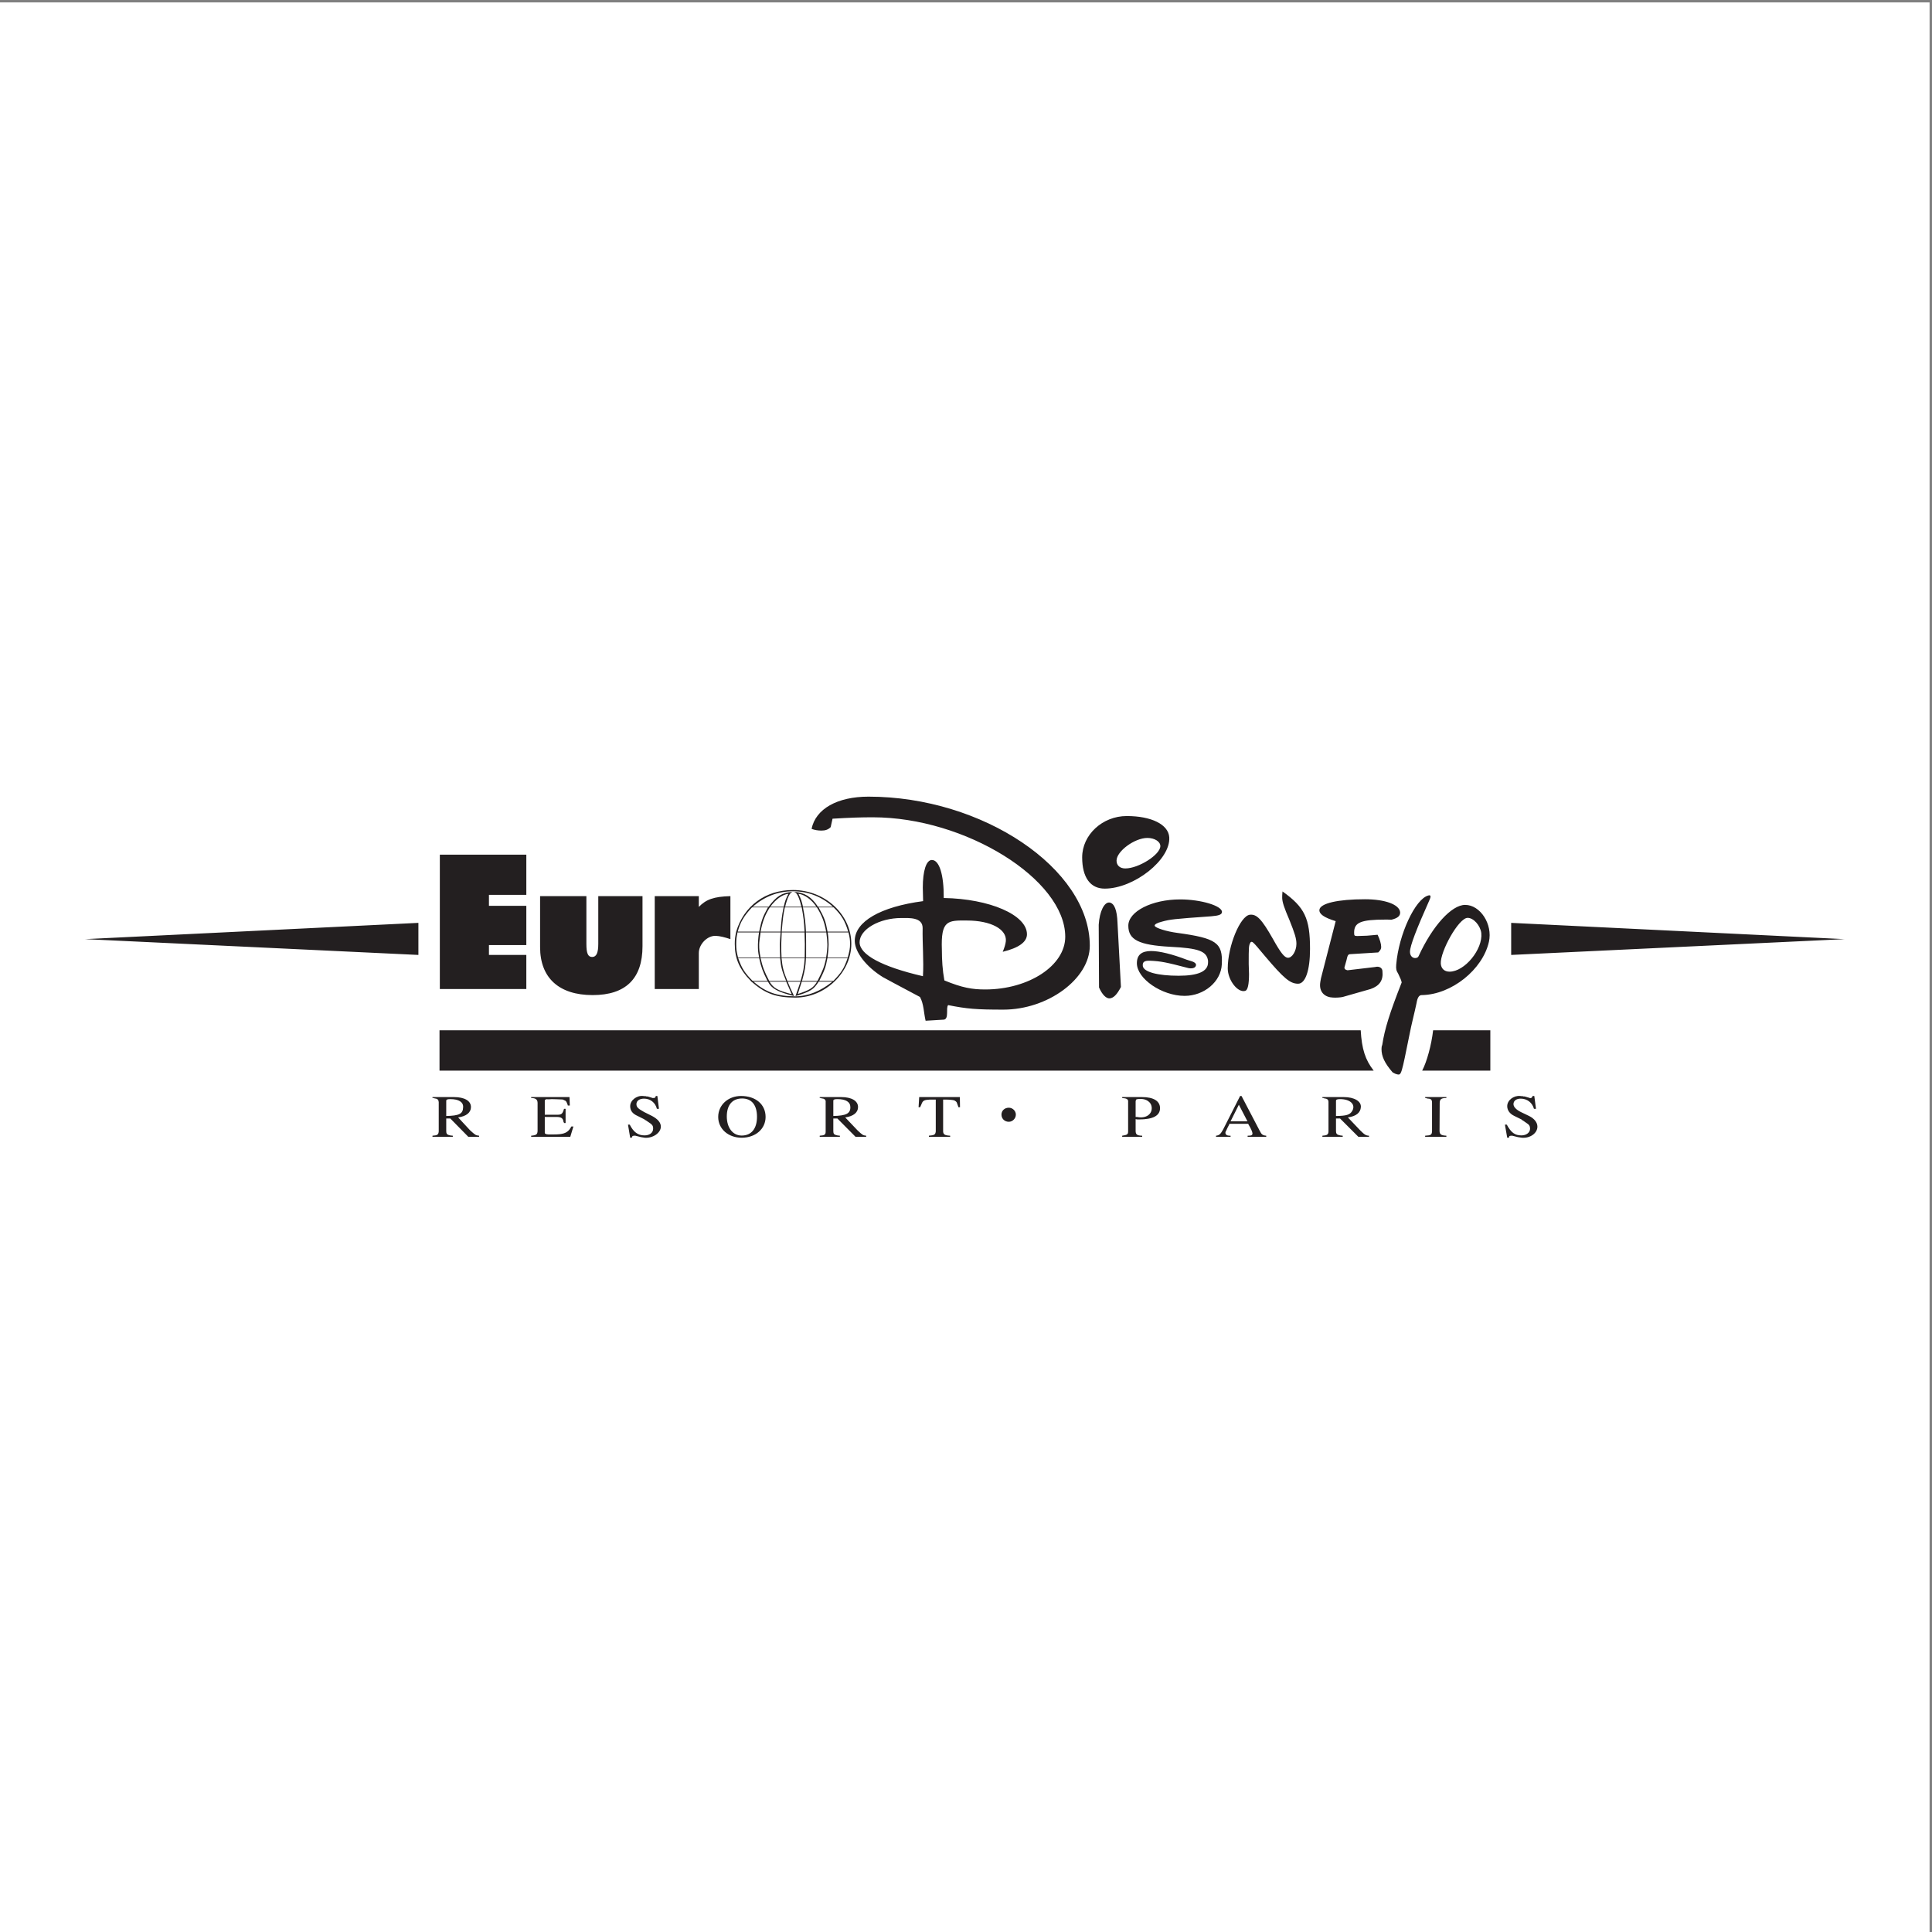
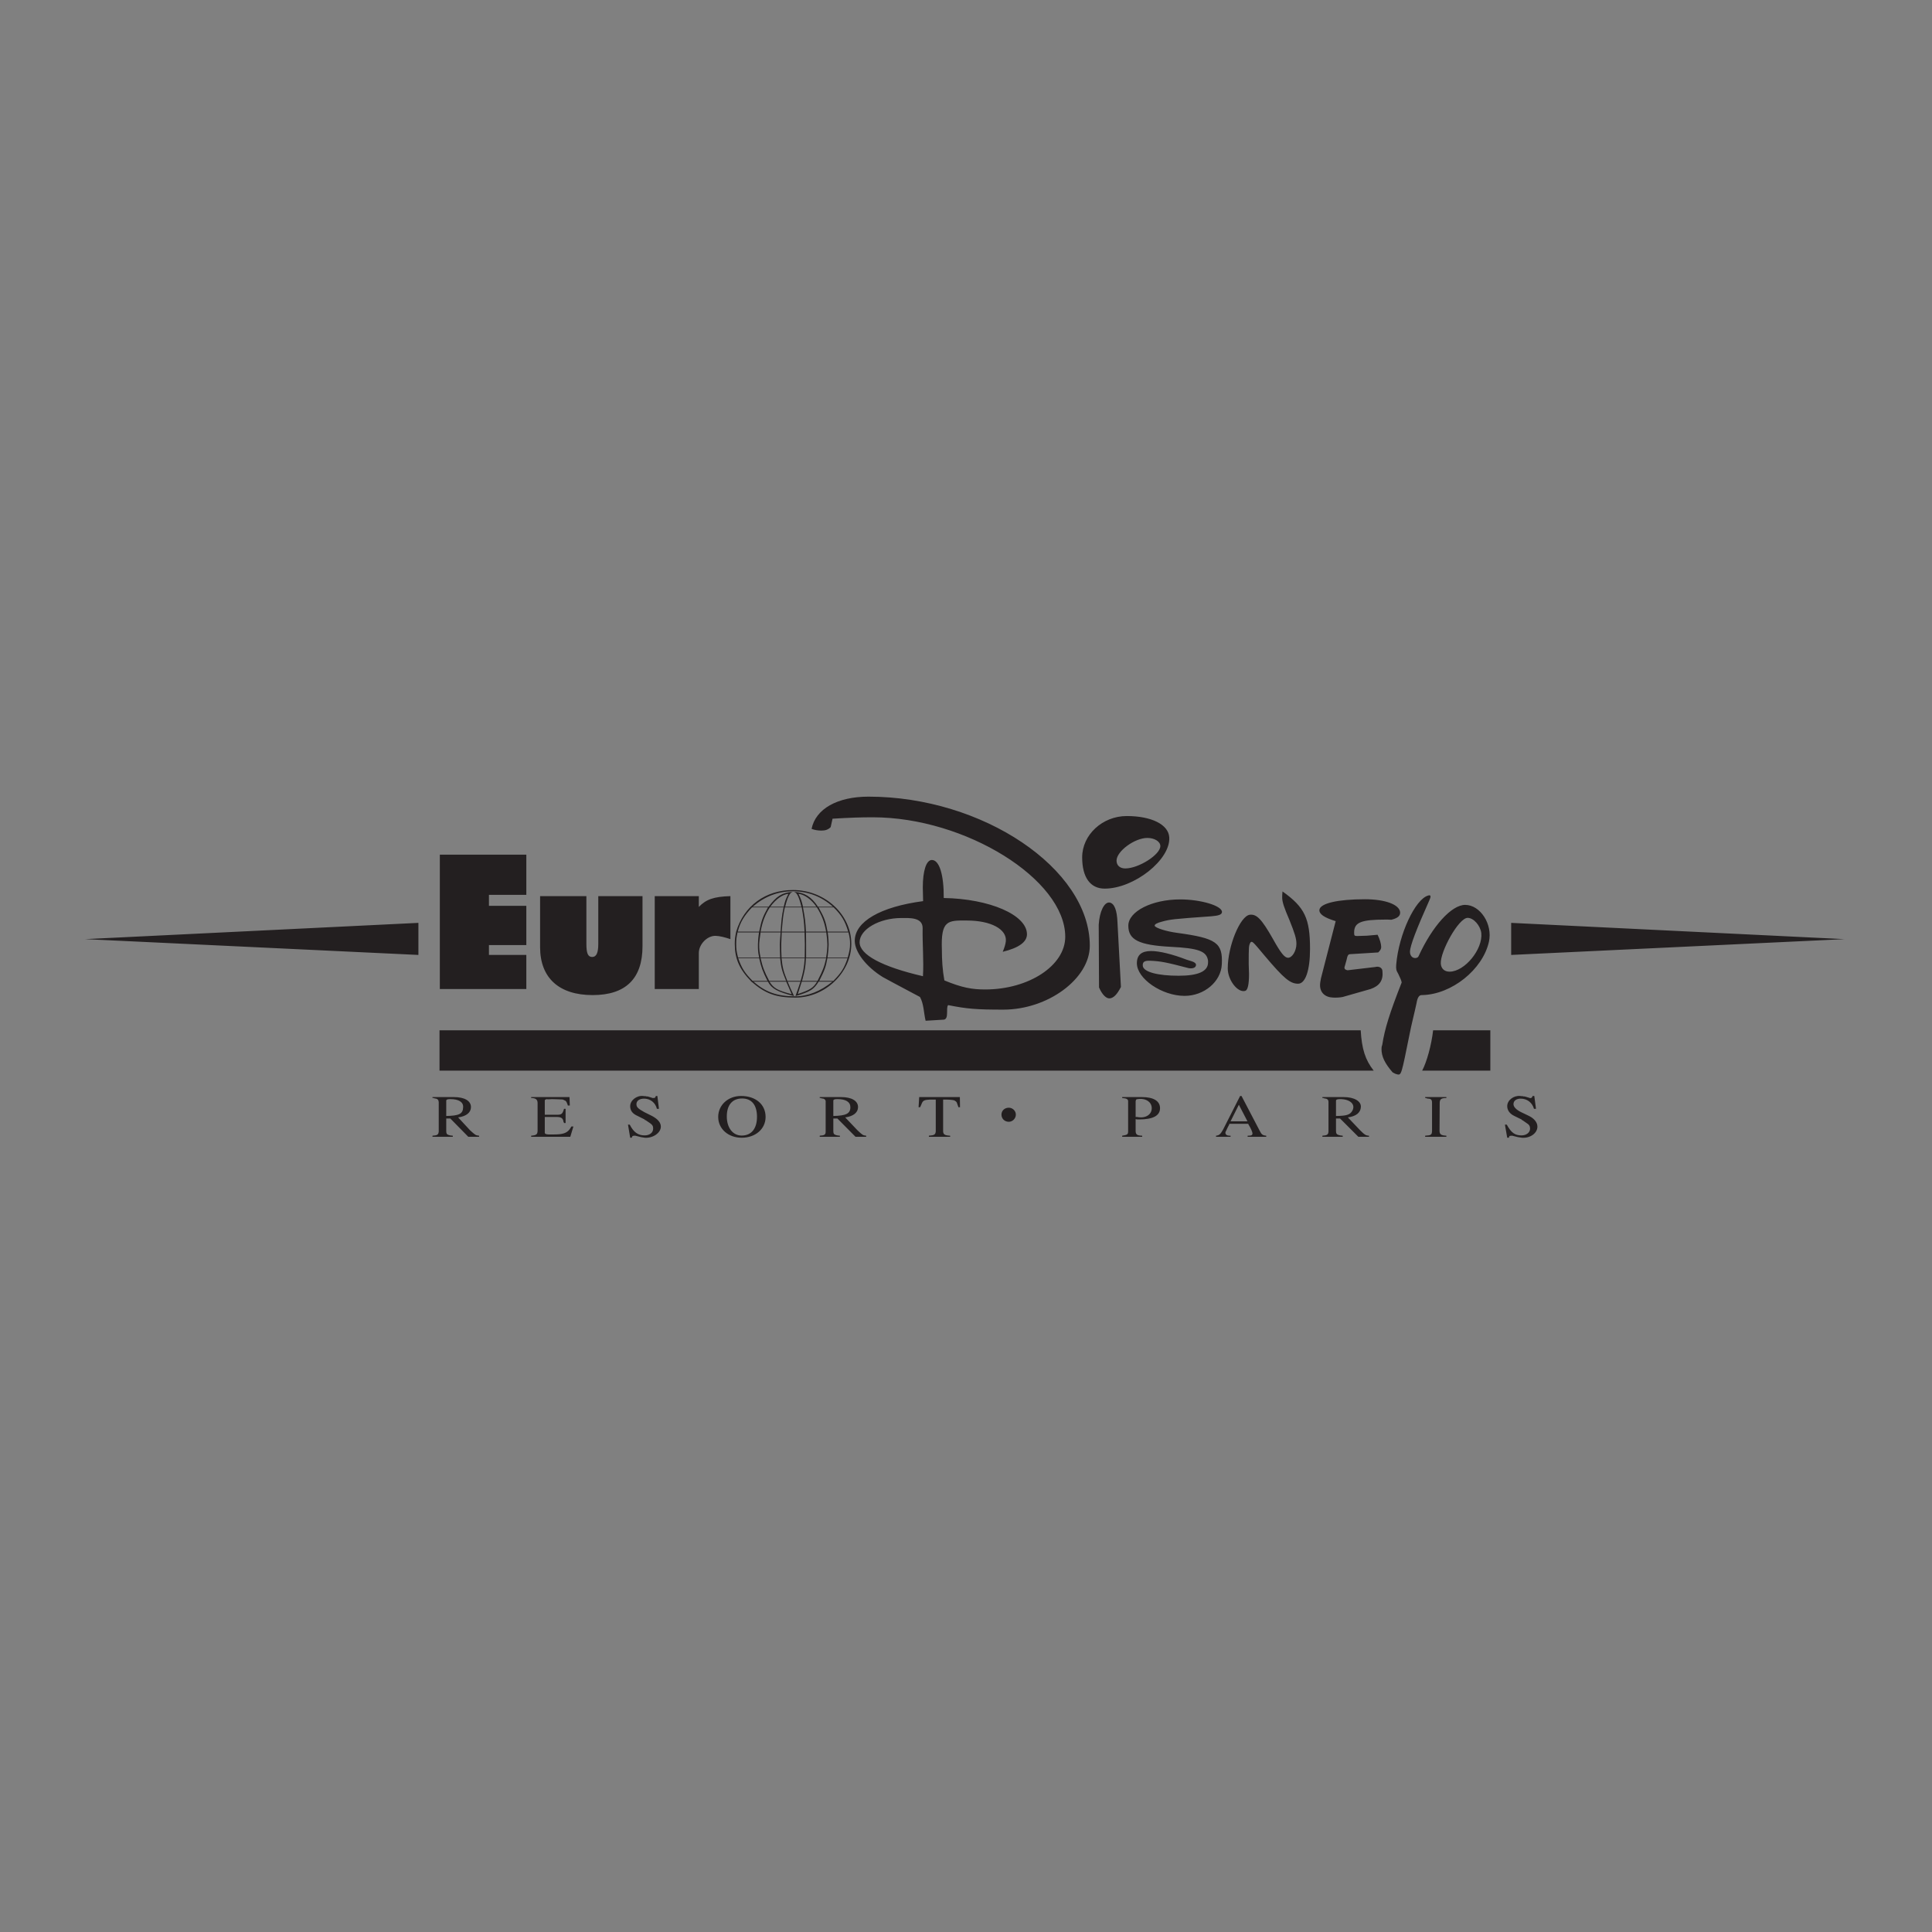
<svg xmlns="http://www.w3.org/2000/svg" width="193pt" height="193pt" viewBox="0 0 193 193" version="1.1">
  <rect x="0" y="0" width="193" height="193" fill="#808080" stroke="none" />
  <g id="surface1">
-     <path style=" stroke:none;fill-rule:evenodd;fill:rgb(100%,100%,100%);fill-opacity:1;" d="M 0 0.242 L 192.758 0.242 L 192.758 193 L 0 193 L 0 0.242 " />
    <path style=" stroke:none;fill-rule:evenodd;fill:rgb(13.699%,12.199%,12.5%);fill-opacity:1;" d="M 73.543 93.066 C 73.434 93.613 73.402 93.816 73.402 94.301 C 73.402 95.77 73.871 96.832 75.027 98.02 L 75.027 98.066 L 75.074 98.066 C 76.434 99.254 77.512 99.656 79.465 99.656 C 82.434 99.656 85.043 97.145 85.043 94.285 C 85.043 91.348 82.402 88.91 79.215 88.91 C 76.48 88.91 74.309 90.488 73.543 93.066 L 73.527 93.066 Z M 76.715 98.066 C 77.09 98.77 77.668 99.082 79.324 99.504 C 78.98 98.801 78.949 98.691 78.684 98.066 L 79.965 98.066 C 79.746 98.707 79.715 98.816 79.465 99.504 C 80.949 99.066 81.293 98.844 81.777 98.066 L 83.152 98.066 C 81.98 99.02 80.684 99.531 79.449 99.531 C 77.668 99.531 76.496 99.129 75.277 98.066 Z M 76.871 98.066 C 77.277 98.719 77.668 98.941 79.09 99.316 L 78.543 98.066 Z M 80.09 98.066 L 81.621 98.066 C 81.246 98.691 80.918 98.895 79.699 99.297 Z M 81.84 97.988 C 82.371 96.941 82.496 96.613 82.652 95.723 L 84.668 95.723 C 84.324 96.738 84.043 97.176 83.246 97.988 Z M 80.121 97.988 L 81.668 97.988 C 82.215 96.91 82.34 96.582 82.527 95.723 L 80.512 95.723 C 80.465 96.629 80.402 96.957 80.121 97.988 Z M 79.98 97.988 C 80.23 97.129 80.324 96.691 80.387 95.723 L 78.074 95.723 C 78.168 96.613 78.246 96.988 78.652 97.988 Z M 78.527 97.988 C 78.105 96.957 78.027 96.645 77.934 95.723 L 75.98 95.723 C 76.199 96.645 76.34 97.02 76.84 97.988 Z M 76.668 97.988 C 76.184 97.02 76.043 96.629 75.84 95.723 L 73.746 95.723 C 74.09 96.723 74.418 97.223 75.184 97.988 Z M 75.84 95.66 C 75.715 95.051 75.715 94.91 75.715 94.348 C 75.715 94.16 75.746 93.613 75.824 93.145 L 73.699 93.145 L 73.684 93.113 C 73.574 93.629 73.543 93.832 73.543 94.301 C 73.543 94.785 73.574 95.051 73.73 95.66 Z M 77.934 95.66 C 77.918 95.066 77.902 94.848 77.902 94.348 C 77.902 94.16 77.934 93.676 77.98 93.145 L 75.98 93.145 C 75.902 93.629 75.84 94.16 75.84 94.348 C 75.84 94.895 75.855 95.035 75.98 95.66 Z M 80.387 95.66 C 80.387 95.051 80.402 94.863 80.402 94.332 C 80.402 94.16 80.387 93.66 80.371 93.145 L 78.09 93.145 C 78.074 93.676 78.043 94.16 78.043 94.348 C 78.043 94.848 78.043 95.066 78.074 95.66 Z M 80.527 95.66 L 82.527 95.66 C 82.621 95.082 82.652 94.645 82.652 94.348 C 82.652 94.098 82.621 93.676 82.543 93.145 L 80.512 93.145 C 80.527 93.66 80.527 94.16 80.527 94.332 C 80.527 94.863 80.527 95.051 80.527 95.66 Z M 82.668 93.066 C 82.48 92.004 82.355 91.691 81.777 90.645 L 83.277 90.645 C 84.059 91.41 84.418 92.004 84.73 93.066 Z M 75.84 93.066 C 76.074 91.926 76.184 91.613 76.715 90.645 L 75.121 90.645 C 74.34 91.473 73.949 92.113 73.699 93.066 Z M 80.512 93.066 L 82.527 93.066 C 82.355 92.113 82.121 91.473 81.605 90.645 L 80.215 90.645 C 80.434 91.801 80.465 92.129 80.512 93.066 Z M 80.215 90.582 L 81.559 90.582 C 81.074 89.863 80.371 89.363 79.762 89.285 C 80.043 89.879 80.074 89.973 80.215 90.582 Z M 78.293 90.582 C 78.434 89.973 78.465 89.879 78.762 89.285 C 78.152 89.363 77.512 89.816 76.949 90.582 Z M 77.98 93.066 C 78.059 91.895 78.09 91.535 78.277 90.645 L 76.902 90.645 C 76.402 91.426 76.168 92.082 75.98 93.066 Z M 81.715 90.582 C 81.059 89.582 80.355 89.16 79.371 89.098 L 79.371 89.129 C 79.605 89.176 79.824 89.613 80.059 90.582 L 78.434 90.582 C 78.637 89.723 78.918 89.129 79.137 89.129 L 79.137 89.098 C 78.105 89.176 77.543 89.551 76.777 90.582 L 75.184 90.582 C 76.387 89.551 77.715 89.035 79.215 89.035 C 80.715 89.035 82.074 89.566 83.215 90.582 Z M 80.371 93.066 C 80.324 92.082 80.277 91.691 80.09 90.645 L 78.402 90.645 C 78.23 91.457 78.215 91.645 78.09 93.066 Z M 82.668 95.66 C 82.746 95.082 82.777 94.645 82.777 94.348 C 82.777 94.098 82.762 93.676 82.684 93.145 L 84.762 93.145 C 84.887 93.66 84.918 93.91 84.918 94.285 C 84.918 94.754 84.855 95.035 84.684 95.66 Z M 133.43 92.02 L 131.961 97.723 C 131.914 97.957 131.867 98.219 131.867 98.41 C 131.867 99.156 132.367 99.629 133.18 99.656 C 133.492 99.672 133.898 99.645 134.133 99.594 L 136.914 98.801 C 137.82 98.484 138.195 97.922 138.102 97.031 C 138.102 96.723 137.82 96.52 137.461 96.582 L 137.398 96.598 L 134.617 96.926 C 134.383 96.879 134.305 96.801 134.305 96.645 C 134.305 96.613 134.32 96.598 134.336 96.535 L 134.508 95.926 C 134.617 95.41 134.68 95.316 134.914 95.316 L 137.68 95.145 C 137.898 94.926 137.977 94.801 137.977 94.598 C 137.977 94.301 137.836 93.816 137.617 93.379 L 136.555 93.473 C 136.414 93.473 135.695 93.504 135.602 93.504 C 135.305 93.504 135.273 93.473 135.273 93.16 C 135.273 92.145 135.945 91.863 138.43 91.863 C 138.508 91.863 138.742 91.863 138.992 91.879 C 139.633 91.723 139.898 91.488 139.867 91.113 C 139.773 90.348 138.352 89.832 136.352 89.832 C 133.633 89.832 131.898 90.238 131.805 90.879 C 131.758 91.301 132.258 91.66 133.43 92.02 Z M 120.68 95.973 C 120.68 96.066 120.68 96.098 120.68 96.145 C 120.68 97.031 119.711 97.473 117.742 97.473 C 115.648 97.473 114.273 97.098 114.164 96.52 C 114.117 96.098 114.305 95.957 114.883 95.973 C 115.961 96.02 116.508 96.129 118.711 96.707 C 118.977 96.77 119.477 96.754 119.477 96.379 C 119.477 96.066 118.789 95.973 118.523 95.863 C 117.102 95.316 115.82 95.004 114.992 95.004 C 114.039 95.004 113.57 95.395 113.57 96.223 C 113.57 97.77 116.07 99.484 118.336 99.484 C 120.289 99.484 121.977 98.066 122.055 96.332 C 122.164 94.176 121.508 93.723 117.602 93.191 C 116.539 93.051 115.43 92.707 115.352 92.488 C 115.305 92.348 115.586 92.191 116.086 92.066 C 116.883 91.848 117.211 91.801 120.992 91.535 C 121.758 91.473 122.055 91.363 122.07 91.113 C 122.102 90.488 119.961 89.848 117.898 89.848 C 115.07 89.848 112.715 91.051 112.715 92.473 C 112.715 93.879 113.758 94.41 116.914 94.582 C 119.758 94.723 120.539 95.02 120.68 95.973 Z M 128.117 89.051 C 128.086 89.348 128.086 89.551 128.086 89.707 C 128.102 90.129 128.273 90.66 128.805 91.895 C 129.352 93.254 129.508 93.77 129.508 94.285 C 129.508 95.004 129.07 95.707 128.648 95.676 C 128.32 95.66 127.945 95.207 127.164 93.801 C 126.039 91.816 125.539 91.301 124.852 91.379 C 123.883 91.504 122.648 94.52 122.648 96.738 C 122.648 97.91 123.648 99.207 124.398 98.984 C 124.648 98.906 124.773 98.332 124.773 97.297 L 124.742 96.301 C 124.742 94.566 124.742 94.441 124.93 94.129 C 125.102 94.004 125.133 94.035 126.32 95.457 C 128.258 97.754 128.883 98.27 129.68 98.27 C 130.398 98.27 130.867 96.957 130.867 94.801 C 130.867 91.738 130.336 90.629 128.117 89.051 Z M 111.977 98.594 L 111.633 92.16 C 111.586 90.91 111.32 90.254 110.852 90.16 C 110.32 90.082 109.84 91.035 109.758 92.379 L 109.789 98.645 C 110.102 99.359 110.508 99.77 110.867 99.734 C 111.242 99.691 111.586 99.359 111.977 98.594 Z M 43.906 102.922 L 43.906 106.953 L 137.227 106.953 C 136.383 105.875 136.039 104.797 135.93 102.922 Z M 148.879 102.922 L 143.164 102.922 C 142.992 104.406 142.539 106.062 142.07 106.953 L 148.879 106.953 Z M 53.062 109.594 L 53.062 109.688 C 53.516 109.688 53.703 109.844 53.703 110.188 L 53.703 112.969 C 53.688 113.312 53.594 113.406 53.062 113.453 L 53.062 113.562 L 56.969 113.562 L 57.281 112.531 L 57.078 112.531 L 57.016 112.641 L 56.891 112.828 C 56.594 113.203 56.203 113.328 55.312 113.328 L 54.781 113.328 C 54.531 113.312 54.422 113.266 54.422 113.156 L 54.422 111.578 L 55.641 111.578 C 56.094 111.594 56.25 111.719 56.297 112.094 C 56.344 112.125 56.344 112.141 56.344 112.188 L 56.5 112.188 L 56.5 110.766 L 56.344 110.766 C 56.203 111.266 56.094 111.359 55.688 111.359 L 54.422 111.359 L 54.422 109.969 C 54.422 109.891 54.422 109.875 54.516 109.844 C 54.547 109.797 54.562 109.797 54.703 109.812 L 54.875 109.812 C 55 109.812 55.109 109.797 55.125 109.797 C 55.344 109.797 55.375 109.797 55.641 109.812 L 56.031 109.828 C 56.219 109.828 56.25 109.844 56.359 109.906 C 56.547 109.969 56.578 110.016 56.703 110.359 C 56.719 110.391 56.719 110.391 56.719 110.438 L 56.922 110.438 L 56.891 109.594 Z M 65.516 109.484 C 65.469 109.656 65.438 109.688 65.266 109.688 L 65.172 109.688 L 65.105 109.656 L 64.703 109.531 L 64.594 109.531 L 64.484 109.5 L 64.359 109.5 L 64.234 109.484 C 63.594 109.422 62.953 109.922 62.953 110.5 C 62.953 110.938 63.172 111.25 63.703 111.484 L 64.391 111.828 L 64.406 111.875 L 64.5 111.906 C 64.516 111.906 64.547 111.938 64.594 111.969 C 65.172 112.344 65.246 112.422 65.246 112.75 C 65.246 113.156 64.891 113.422 64.391 113.422 C 63.734 113.422 63.297 113.109 62.906 112.344 L 62.734 112.344 L 62.953 113.656 L 63.109 113.656 C 63.156 113.469 63.219 113.438 63.469 113.453 L 64.031 113.594 L 64.219 113.625 C 64.375 113.641 64.391 113.656 64.406 113.656 C 65.219 113.719 66.016 113.172 66.016 112.547 C 66.016 112.141 65.719 111.797 65.141 111.484 L 64.359 111.094 C 63.734 110.75 63.578 110.594 63.578 110.297 C 63.578 109.969 63.875 109.75 64.344 109.75 C 64.953 109.75 65.469 110.141 65.621 110.766 L 65.828 110.766 L 65.668 109.484 Z M 91.824 109.594 L 91.762 110.609 L 91.918 110.609 L 92.043 110.328 C 92.184 109.938 92.309 109.875 92.887 109.844 L 93.48 109.844 L 93.48 113.031 C 93.434 113.344 93.355 113.406 92.793 113.453 L 92.793 113.562 L 94.918 113.562 L 94.918 113.453 C 94.324 113.422 94.199 113.312 94.215 112.906 L 94.215 109.844 L 94.418 109.844 C 94.855 109.844 95.137 109.875 95.324 109.922 C 95.434 109.984 95.512 110.031 95.574 110.125 C 95.59 110.188 95.668 110.359 95.746 110.609 L 95.902 110.609 L 95.887 109.594 Z M 142.367 109.594 L 142.367 109.688 L 142.445 109.688 L 142.566 109.734 C 142.941 109.75 143.055 109.828 143.055 110.172 L 143.055 112.984 C 143.039 113.359 142.961 113.422 142.367 113.453 L 142.367 113.562 L 144.488 113.562 L 144.488 113.453 C 143.961 113.422 143.82 113.328 143.805 112.984 L 143.82 110.172 C 143.836 109.797 143.977 109.688 144.488 109.688 L 144.488 109.594 Z M 153.098 109.484 C 153.066 109.672 152.91 109.75 152.738 109.656 L 152.301 109.531 L 152.191 109.531 L 152.098 109.5 L 151.973 109.5 L 151.863 109.484 C 151.211 109.422 150.566 109.906 150.566 110.5 C 150.566 110.906 150.816 111.266 151.285 111.484 L 151.988 111.828 L 152.051 111.891 L 152.16 111.953 L 152.473 112.172 C 152.754 112.344 152.848 112.484 152.848 112.75 C 152.848 113.141 152.473 113.422 151.988 113.422 C 151.336 113.422 150.961 113.156 150.52 112.344 L 150.336 112.344 L 150.566 113.656 L 150.738 113.656 C 150.754 113.469 150.801 113.453 151.066 113.453 L 151.629 113.594 L 151.723 113.609 C 151.832 113.625 151.988 113.641 152.035 113.656 C 152.879 113.719 153.582 113.188 153.582 112.547 C 153.582 112.141 153.285 111.75 152.754 111.484 L 151.941 111.094 C 151.441 110.844 151.191 110.562 151.191 110.297 C 151.191 109.969 151.473 109.75 151.91 109.75 C 152.551 109.75 153.066 110.141 153.238 110.766 L 153.441 110.766 L 153.27 109.484 Z M 100.043 111.344 C 100.043 111.75 100.355 112.062 100.777 112.062 C 101.152 112.062 101.48 111.734 101.48 111.344 C 101.48 110.969 101.152 110.656 100.777 110.656 C 100.355 110.656 100.043 110.953 100.043 111.344 Z M 41.797 92.191 L 8.504 93.816 L 41.797 95.395 Z M 150.961 92.191 L 150.961 95.395 L 184.254 93.816 Z M 52.578 85.379 L 43.938 85.379 L 43.938 98.801 L 52.578 98.801 L 52.578 95.395 L 48.844 95.395 L 48.844 94.41 L 52.578 94.41 L 52.578 90.488 L 48.844 90.488 L 48.844 89.395 L 52.578 89.395 Z M 65.406 89.52 L 65.406 98.801 L 69.809 98.801 L 69.809 95.207 C 69.809 94.316 70.668 93.457 71.496 93.488 C 71.918 93.504 72.402 93.629 72.965 93.816 L 72.965 89.52 C 71.309 89.566 70.531 89.848 69.809 90.598 L 69.809 89.52 Z M 64.184 89.52 L 59.766 89.52 L 59.766 94.285 C 59.766 95.191 59.578 95.598 59.156 95.598 C 58.734 95.598 58.578 95.238 58.578 94.285 L 58.578 89.52 L 53.953 89.52 L 53.953 94.613 C 53.953 97.691 55.844 99.406 59.203 99.406 C 62.5 99.406 64.184 97.77 64.184 94.52 Z M 71.746 111.578 C 71.746 112.781 72.762 113.656 74.09 113.656 C 75.465 113.656 76.48 112.781 76.48 111.578 C 76.48 110.328 75.496 109.484 74.027 109.484 C 72.73 109.484 71.746 110.391 71.746 111.578 Z M 74.137 109.734 C 75.09 109.734 75.621 110.391 75.621 111.562 C 75.621 112.734 75.074 113.438 74.09 113.438 C 73.215 113.438 72.605 112.672 72.605 111.531 C 72.605 110.391 73.152 109.734 74.137 109.734 Z M 81.887 109.594 L 81.887 109.688 L 81.98 109.688 L 82.121 109.734 C 82.355 109.734 82.512 109.891 82.48 110.094 L 82.48 113.031 C 82.48 113.344 82.387 113.422 81.887 113.453 L 81.887 113.562 L 83.902 113.562 L 83.902 113.453 C 83.59 113.438 83.355 113.359 83.293 113.25 C 83.262 113.188 83.246 113.109 83.246 112.969 L 83.246 111.734 L 83.652 111.734 L 85.465 113.562 L 86.527 113.562 L 86.527 113.453 C 86.199 113.422 86.152 113.375 85.652 112.906 L 84.434 111.625 C 85.246 111.516 85.715 111.141 85.715 110.594 C 85.715 109.969 85.074 109.594 84.027 109.594 Z M 83.246 111.484 L 83.246 109.969 C 83.246 109.844 83.355 109.797 83.652 109.797 C 84.496 109.797 84.949 110.078 84.949 110.609 C 84.949 111.25 84.512 111.453 83.246 111.484 Z M 43.203 109.594 L 43.203 109.688 L 43.312 109.688 L 43.453 109.734 C 43.703 109.75 43.812 109.875 43.828 110.094 L 43.828 113.031 C 43.797 113.344 43.703 113.422 43.203 113.453 L 43.203 113.562 L 45.234 113.562 L 45.234 113.453 C 44.906 113.438 44.688 113.359 44.625 113.25 C 44.594 113.188 44.578 113.109 44.578 112.969 L 44.578 111.734 L 44.984 111.734 L 46.781 113.562 L 47.859 113.562 L 47.859 113.453 C 47.516 113.422 47.469 113.375 46.953 112.906 L 45.766 111.625 C 46.578 111.516 47.047 111.141 47.047 110.594 C 47.047 109.969 46.406 109.594 45.344 109.594 Z M 44.578 111.484 L 44.578 109.969 C 44.578 109.844 44.688 109.797 44.984 109.797 C 45.828 109.797 46.297 110.094 46.266 110.609 C 46.25 111.281 45.859 111.453 44.578 111.484 Z M 112.102 109.594 L 112.102 109.688 C 112.57 109.719 112.727 109.812 112.695 110.094 L 112.695 113.016 C 112.695 113.328 112.602 113.375 112.102 113.453 L 112.102 113.562 L 114.102 113.562 L 114.102 113.453 L 114.086 113.453 C 113.586 113.438 113.445 113.328 113.445 112.969 L 113.445 111.797 L 113.602 111.828 L 113.789 111.828 C 115.18 111.828 115.883 111.453 115.883 110.703 C 115.883 109.984 115.227 109.594 114.086 109.594 Z M 113.445 111.578 L 113.445 110.016 L 113.461 109.953 C 113.492 109.812 113.492 109.812 113.789 109.781 C 114.508 109.719 115.055 110.109 115.055 110.703 C 115.055 111.344 114.445 111.734 113.664 111.594 C 113.602 111.578 113.57 111.578 113.445 111.578 Z M 123.883 109.484 L 122.18 112.844 C 121.93 113.297 121.789 113.422 121.477 113.453 L 121.477 113.562 L 122.93 113.562 L 122.93 113.453 L 122.836 113.453 C 122.57 113.453 122.414 113.344 122.414 113.156 C 122.414 113.094 122.43 113.031 122.492 112.969 L 122.492 112.938 L 122.539 112.844 L 122.633 112.641 L 122.789 112.344 L 122.805 112.266 L 124.68 112.266 L 124.711 112.297 L 124.727 112.344 C 124.961 112.719 125.117 113.094 125.117 113.219 C 125.117 113.406 125.008 113.453 124.664 113.453 L 124.633 113.453 L 124.633 113.562 L 126.492 113.562 L 126.492 113.453 C 126.133 113.422 126.023 113.328 125.852 112.984 L 124.023 109.484 Z M 123.758 110.359 L 124.617 112.016 L 122.93 112.016 Z M 132.102 109.594 L 132.102 109.688 L 132.195 109.688 L 132.336 109.734 C 132.602 109.75 132.711 109.875 132.711 110.094 L 132.711 113.031 C 132.695 113.344 132.57 113.422 132.102 113.453 L 132.102 113.562 L 134.133 113.562 L 134.133 113.453 C 133.805 113.438 133.555 113.344 133.523 113.25 C 133.477 113.188 133.461 113.109 133.461 112.969 L 133.461 111.734 L 133.867 111.734 L 135.695 113.562 L 136.758 113.562 L 136.758 113.453 C 136.445 113.438 136.32 113.359 135.867 112.906 L 134.648 111.625 C 135.461 111.516 135.914 111.156 135.945 110.594 C 135.992 110.016 135.289 109.594 134.242 109.594 Z M 133.461 111.484 L 133.461 109.969 C 133.461 109.844 133.586 109.797 133.867 109.797 C 134.914 109.797 135.461 110.359 135.07 111 C 134.836 111.359 134.539 111.469 133.461 111.484 Z M 139.117 107.125 C 139.367 107.266 139.445 107.297 139.586 107.328 C 139.992 107.406 139.992 107.375 140.805 103.344 C 141.008 102.281 141.289 101.254 141.508 100.207 C 141.602 99.629 141.773 99.379 142.07 99.406 C 145.008 99.344 148.113 96.863 148.738 94.082 C 149.129 92.332 147.879 90.395 146.363 90.395 C 145.008 90.395 143.102 92.488 141.711 95.52 C 141.664 95.645 141.523 95.707 141.352 95.707 C 141.055 95.691 140.852 95.441 140.852 95.082 C 140.852 94.488 141.508 92.801 142.805 89.895 C 142.836 89.832 142.852 89.77 142.883 89.691 C 142.941 89.488 142.883 89.395 142.68 89.457 C 141.383 89.801 139.727 93.332 139.477 96.363 C 139.445 96.785 139.477 96.957 139.68 97.281 C 139.898 97.723 139.992 97.957 140.023 98.145 C 138.82 101.203 138.32 102.812 138.086 104.359 C 138.023 104.531 138.008 104.609 138.008 104.797 C 138.008 105.531 138.32 106.203 139.117 107.125 Z M 143.93 96.254 C 143.863 95.066 145.711 91.691 146.613 91.691 C 147.211 91.691 147.879 92.457 147.977 93.207 C 148.145 94.832 146.316 97.066 144.805 97.066 C 144.285 97.066 143.961 96.754 143.93 96.254 Z M 108.105 85.645 C 108.105 87.645 108.914 88.77 110.352 88.77 C 113.289 88.77 116.945 85.879 116.805 83.645 C 116.727 82.363 115.023 81.52 112.555 81.52 C 110.133 81.52 108.105 83.395 108.105 85.645 Z M 111.539 85.973 C 111.539 85.035 113.352 83.707 114.617 83.707 C 115.336 83.707 115.914 84.066 115.914 84.52 C 115.914 85.379 113.742 86.754 112.414 86.754 C 111.883 86.754 111.539 86.457 111.539 85.973 Z M 82.98 82.629 L 83.168 81.785 C 84.98 81.676 86.012 81.645 87.199 81.645 C 96.434 81.645 106.414 87.848 106.414 93.582 C 106.414 96.457 102.777 98.844 98.418 98.844 C 97.121 98.844 96.121 98.676 94.34 97.941 C 94.152 96.926 94.09 95.879 94.09 94.879 C 93.98 91.926 94.668 91.941 96.59 91.957 C 98.996 91.957 100.59 92.832 100.48 94.02 C 100.449 94.316 100.34 94.676 100.168 95.082 C 101.777 94.691 102.59 94.098 102.59 93.332 C 102.59 91.395 98.855 89.785 94.277 89.707 C 94.293 87.395 93.84 85.91 93.09 85.91 C 92.527 85.91 92.184 87.004 92.184 88.66 C 92.184 88.957 92.199 89.426 92.215 90.02 C 87.949 90.582 85.387 92.066 85.387 93.988 C 85.387 95.098 86.527 96.582 88.199 97.613 C 88.355 97.707 89.574 98.359 91.902 99.594 C 92.293 100.297 92.277 101.188 92.465 101.969 L 94.293 101.859 C 94.824 101.77 94.465 100.707 94.715 100.406 C 96.59 100.781 97.527 100.859 100.23 100.859 C 104.684 100.859 108.867 97.77 108.867 94.473 C 108.867 86.785 98.168 79.582 86.762 79.582 C 83.652 79.582 81.48 80.801 81.074 82.801 C 81.387 82.926 81.746 82.973 82.059 82.973 C 82.449 82.973 82.73 82.879 82.98 82.629 Z M 92.199 97.52 C 88.074 96.566 85.871 95.363 85.871 94.129 C 85.871 92.848 87.824 91.707 90.043 91.707 C 90.824 91.707 92.168 91.613 92.168 92.707 C 92.137 94.27 92.293 95.973 92.199 97.52 " />
  </g>
</svg>